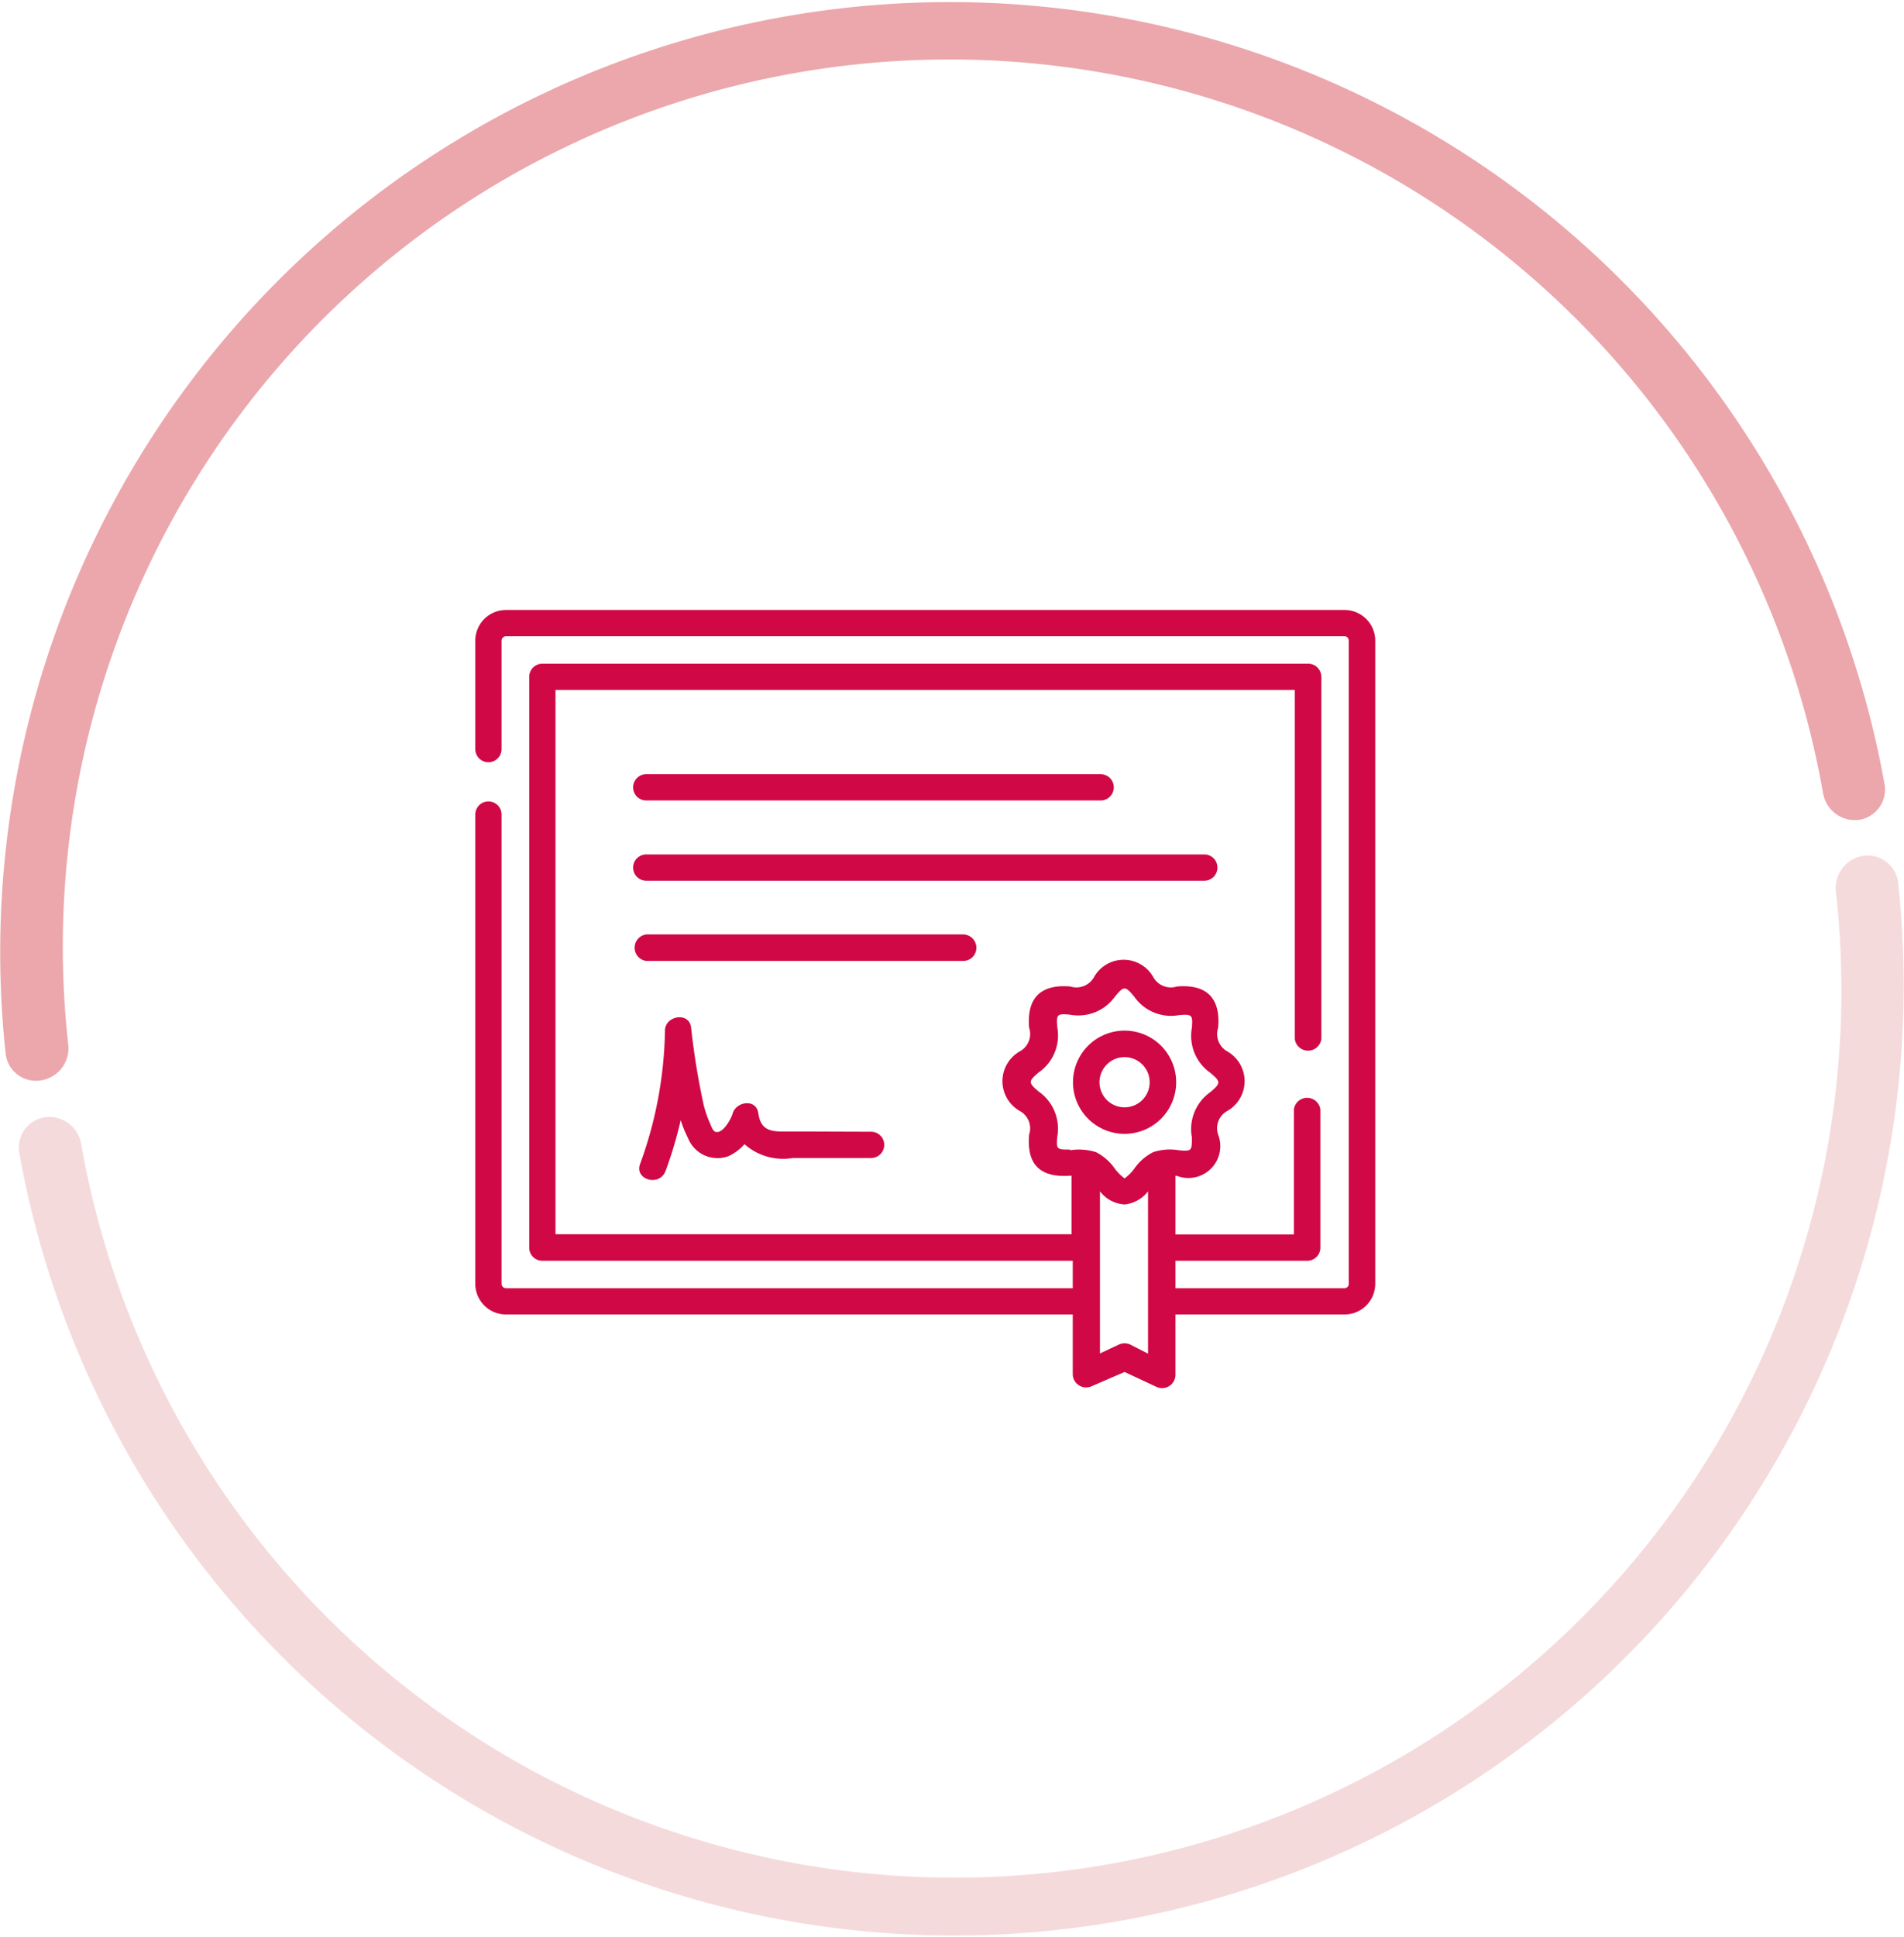
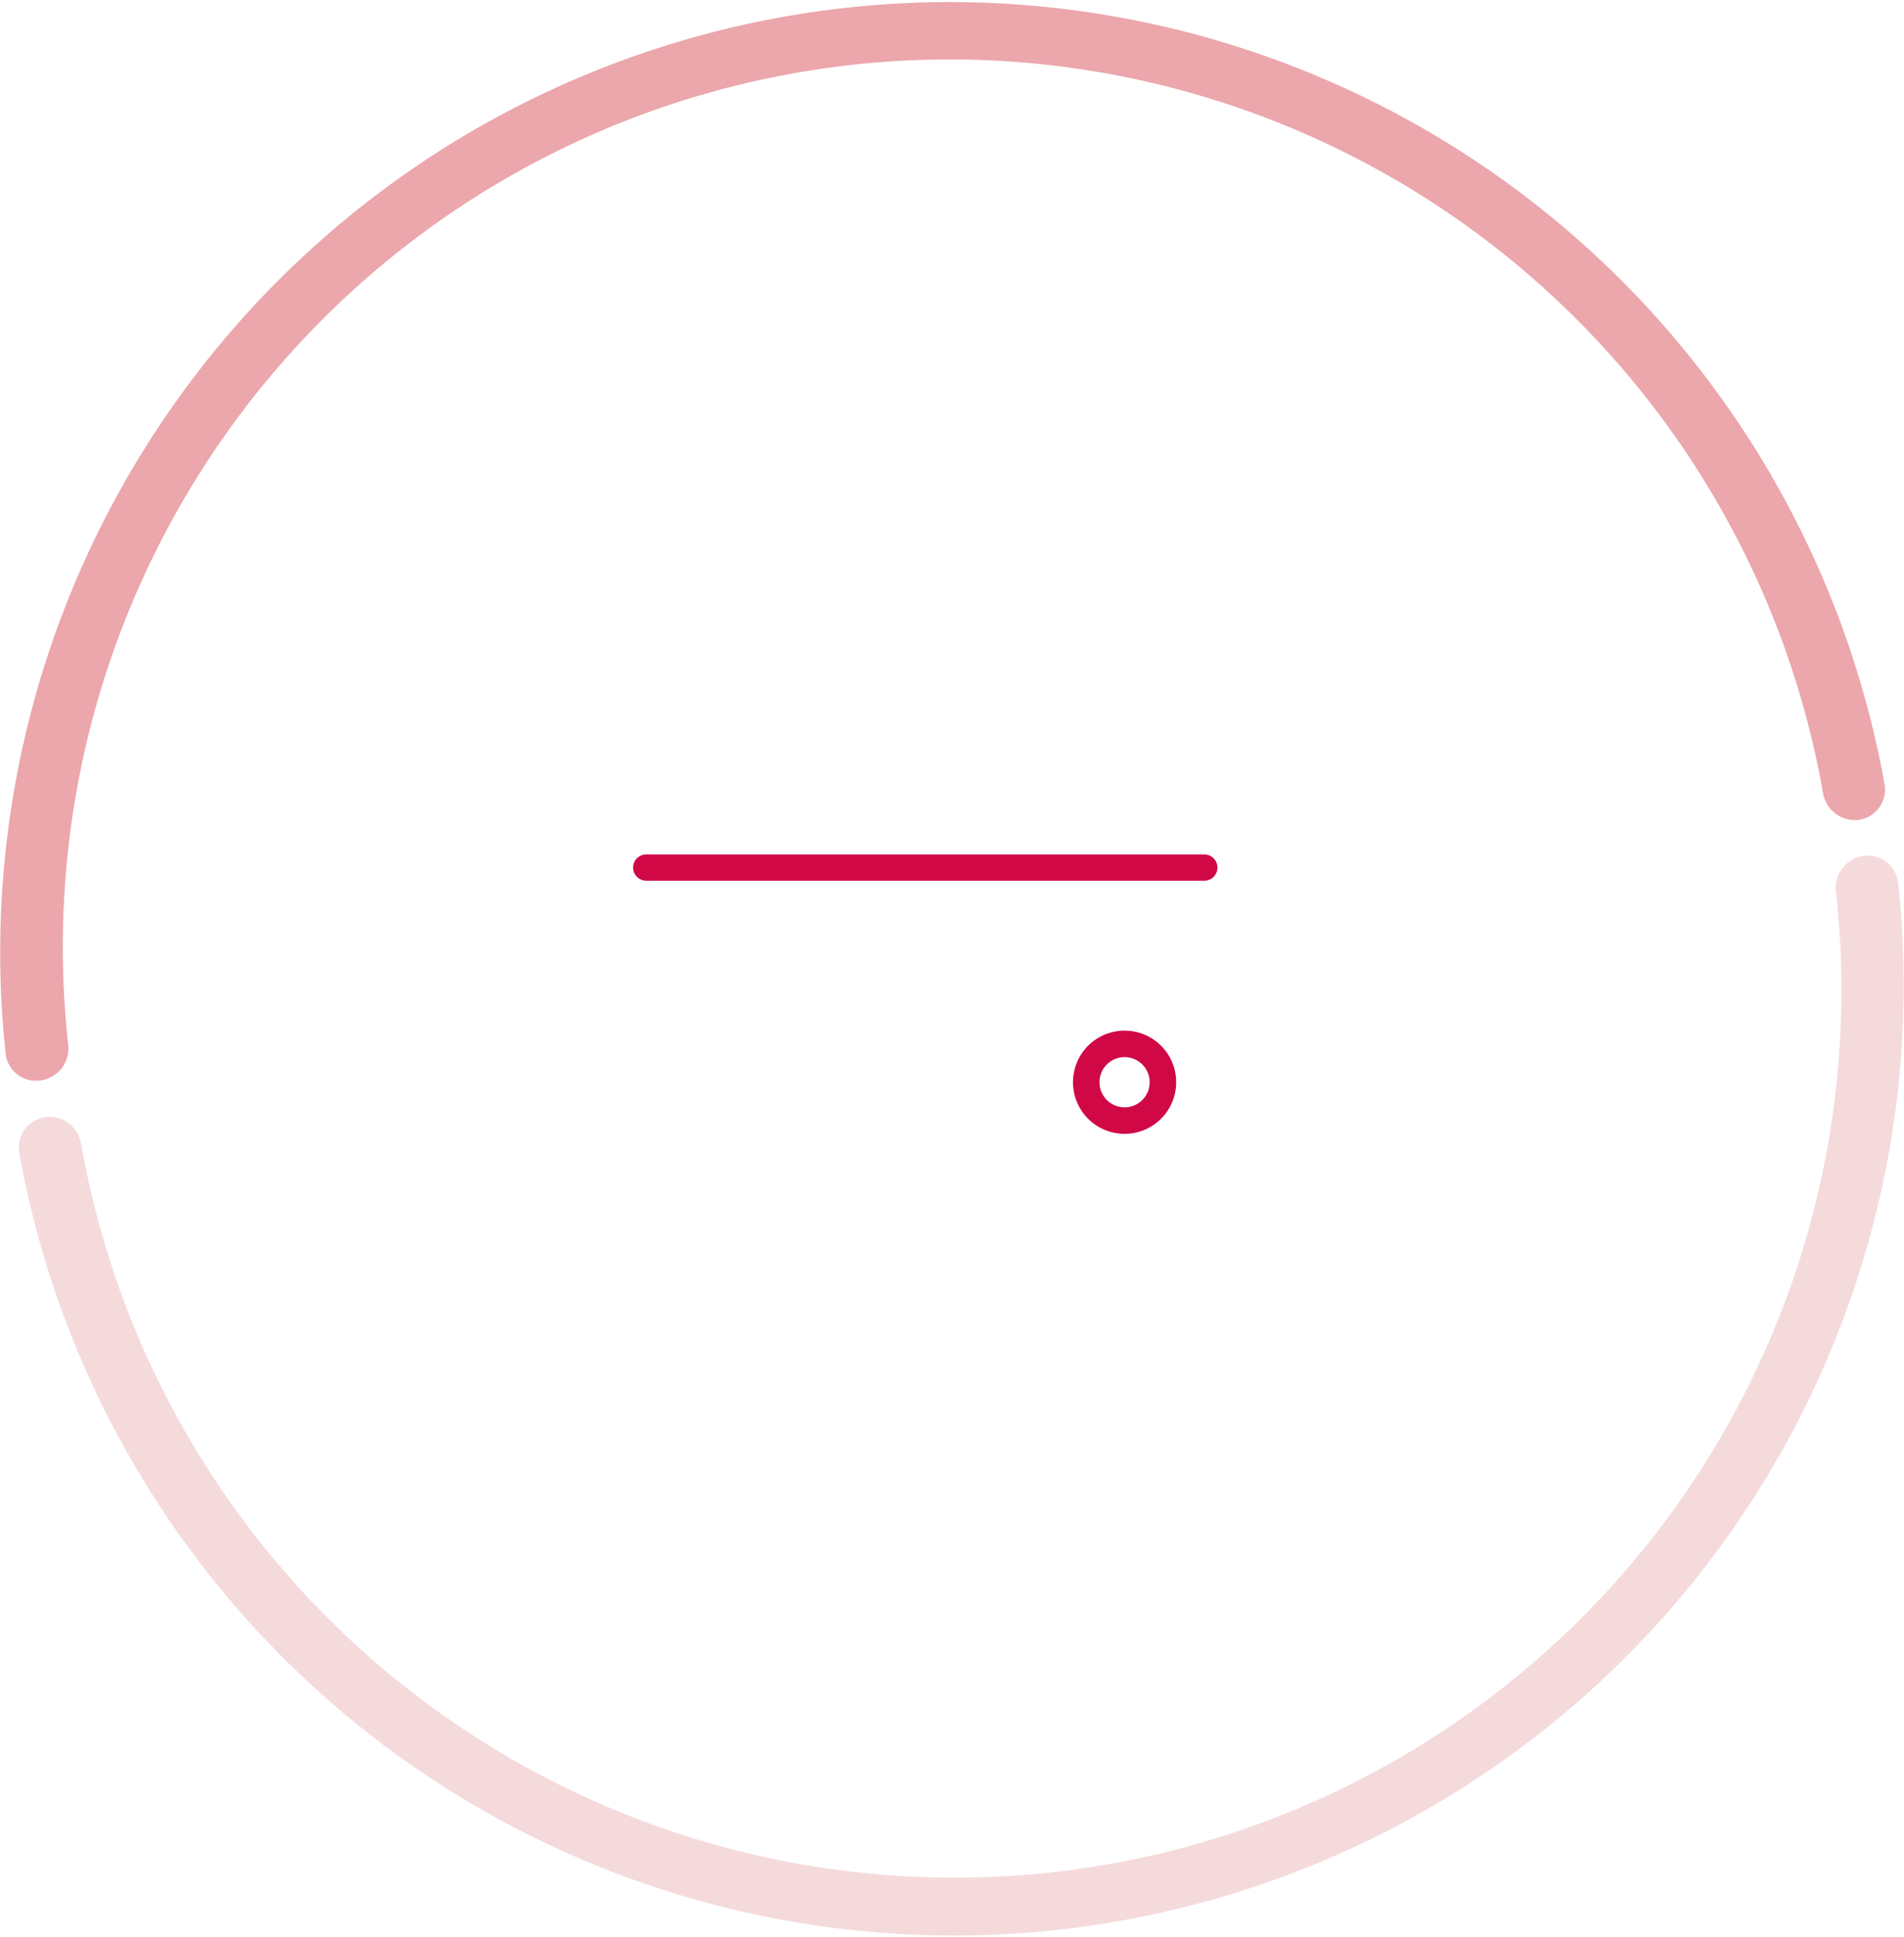
<svg xmlns="http://www.w3.org/2000/svg" id="Layer_1" data-name="Layer 1" viewBox="0 0 81.2 82.57">
  <defs>
    <style>.cls-1{fill:#eba7ac;}.cls-2{fill:#f5dadc;}.cls-3{fill:#d00846;}</style>
  </defs>
  <path class="cls-1" d="M80.51,35.47A1.31,1.31,0,0,0,81.63,34,40.5,40.5,0,0,0,1.49,45.43,1.3,1.3,0,0,0,3,46.57a1.38,1.38,0,0,0,1.16-1.52A37.82,37.82,0,0,1,79,34.34,1.38,1.38,0,0,0,80.51,35.47Z" transform="translate(-1.25 -0.52)" />
  <path class="cls-2" d="M80.71,37a1.31,1.31,0,0,1,1.49,1.14A40.5,40.5,0,0,1,2.07,49.65a1.31,1.31,0,0,1,1.11-1.51,1.38,1.38,0,0,1,1.53,1.13A37.82,37.82,0,0,0,79.55,38.56,1.39,1.39,0,0,1,80.71,37Z" transform="translate(-1.25 -0.52)" />
-   <path class="cls-3" d="M58.59,26.52H22.83a1.31,1.31,0,0,0-1.31,1.31v4.62a.56.56,0,0,0,1.12,0V27.83a.19.19,0,0,1,.19-.19H58.59a.18.18,0,0,1,.18.19V55.24a.18.18,0,0,1-.18.19H51.38V54.26H57a.56.56,0,0,0,.56-.56V47.81a.57.57,0,0,0-1.13,0v5.33H51.38v-2.5h.06a1.36,1.36,0,0,0,1.76-1.76.84.84,0,0,1,.38-1,1.46,1.46,0,0,0,0-2.55.85.85,0,0,1-.38-1c.11-1.26-.48-1.87-1.76-1.76a.86.86,0,0,1-1-.39,1.45,1.45,0,0,0-2.54,0,.86.86,0,0,1-1,.39c-1.26-.11-1.87.48-1.76,1.76a.84.84,0,0,1-.39,1,1.46,1.46,0,0,0,0,2.55.84.84,0,0,1,.39,1c-.12,1.34.53,1.86,1.81,1.75v2.5H24.94V29.93H56.47V44.81a.57.57,0,0,0,1.13,0V29.37a.56.56,0,0,0-.56-.56H24.38a.56.56,0,0,0-.56.56V53.7a.56.56,0,0,0,.56.56H47v1.17H22.83a.19.19,0,0,1-.19-.19v-20a.56.56,0,0,0-1.12,0v20a1.31,1.31,0,0,0,1.31,1.31H47V59.1a.57.57,0,0,0,.8.51L49.21,59l1.37.64a.57.57,0,0,0,.8-.51V56.55h7.21a1.31,1.31,0,0,0,1.31-1.31V27.83a1.31,1.31,0,0,0-1.31-1.31Zm-11.71,23c-.56,0-.59,0-.54-.55a1.93,1.93,0,0,0-.79-1.92c-.45-.38-.45-.44,0-.82a1.92,1.92,0,0,0,.79-1.92c-.05-.56,0-.59.54-.54A1.92,1.92,0,0,0,48.8,43c.38-.46.44-.46.82,0a1.91,1.91,0,0,0,1.91.79c.57-.05.59,0,.55.54a1.92,1.92,0,0,0,.79,1.92c.45.38.45.44,0,.82A1.93,1.93,0,0,0,52.08,49c0,.57,0,.6-.55.55a2.29,2.29,0,0,0-1.1.08,2.21,2.21,0,0,0-.81.71,2,2,0,0,1-.41.41,2,2,0,0,1-.41-.41,2.21,2.21,0,0,0-.81-.71,2.46,2.46,0,0,0-1.11-.08Zm2.57,8.31a.57.57,0,0,0-.48,0l-.81.38V51.3a1.43,1.43,0,0,0,1.05.56,1.45,1.45,0,0,0,1-.56v6.92Z" transform="translate(-1.25 -0.52)" />
-   <path class="cls-3" d="M28.81,34.64H48.19a.56.56,0,0,0,0-1.12H28.81A.56.56,0,0,0,28.81,34.64Z" transform="translate(-1.25 -0.52)" />
  <path class="cls-3" d="M53.17,37.5a.56.56,0,0,0-.56-.56H28.81a.56.56,0,0,0,0,1.12h23.8A.56.56,0,0,0,53.17,37.5Z" transform="translate(-1.25 -0.52)" />
-   <path class="cls-3" d="M42.89,40.92a.57.57,0,0,0-.56-.57H28.81a.57.57,0,0,0,0,1.13H42.33A.56.56,0,0,0,42.89,40.92Z" transform="translate(-1.25 -0.52)" />
-   <path class="cls-3" d="M35.51,48.75h-.92c-.59,0-.91-.15-1-.78s-.94-.5-1.09,0c-.06.22-.4.85-.7.8-.15,0-.22-.27-.28-.39a4.86,4.86,0,0,1-.26-.76,31.21,31.21,0,0,1-.54-3.33c-.11-.65-1.09-.47-1.11.14a17.33,17.33,0,0,1-1.06,5.7c-.26.67.83,1,1.09.29a17.71,17.71,0,0,0,.64-2.15,5.32,5.32,0,0,0,.32.78,1.35,1.35,0,0,0,1.72.75,2.06,2.06,0,0,0,.68-.51,2.48,2.48,0,0,0,2.06.59h3.34a.56.56,0,0,0,0-1.12Z" transform="translate(-1.25 -0.52)" />
  <path class="cls-3" d="M49.21,48.85a2.2,2.2,0,1,0-2.2-2.2A2.2,2.2,0,0,0,49.21,48.85Zm0-3.27a1.07,1.07,0,1,1-1.07,1.07A1.07,1.07,0,0,1,49.21,45.58Z" transform="translate(-1.25 -0.52)" />
</svg>